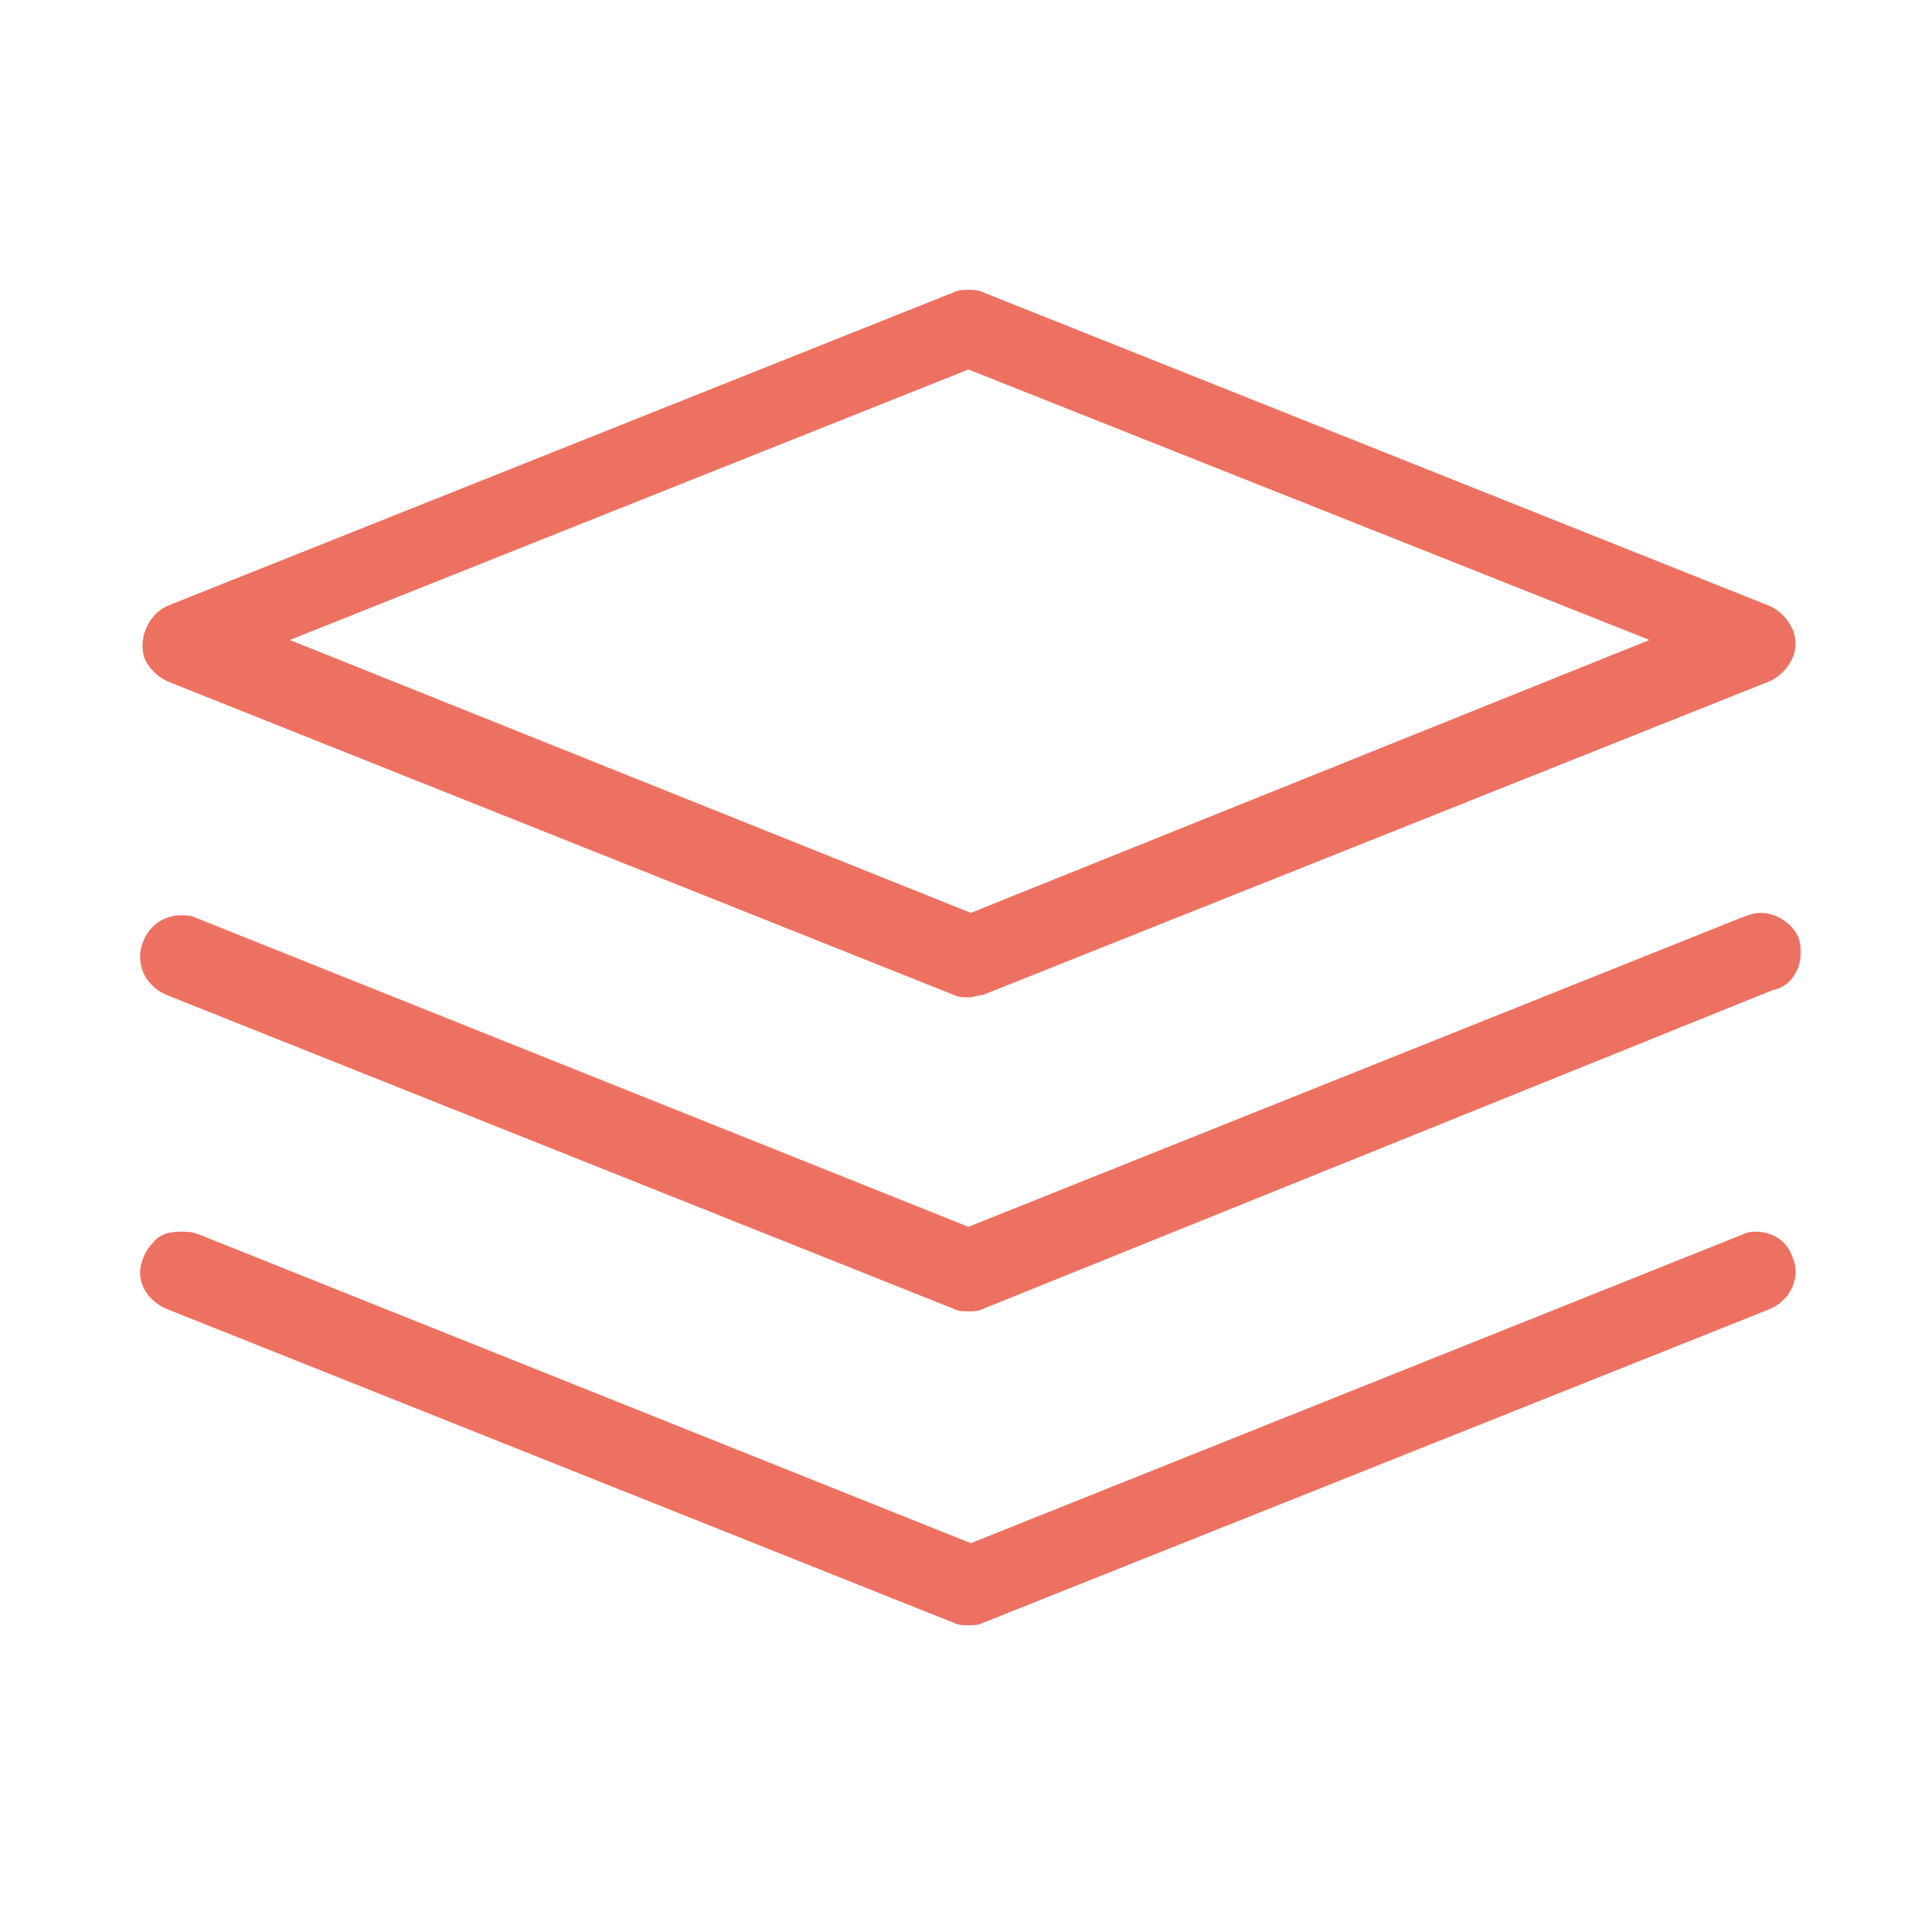
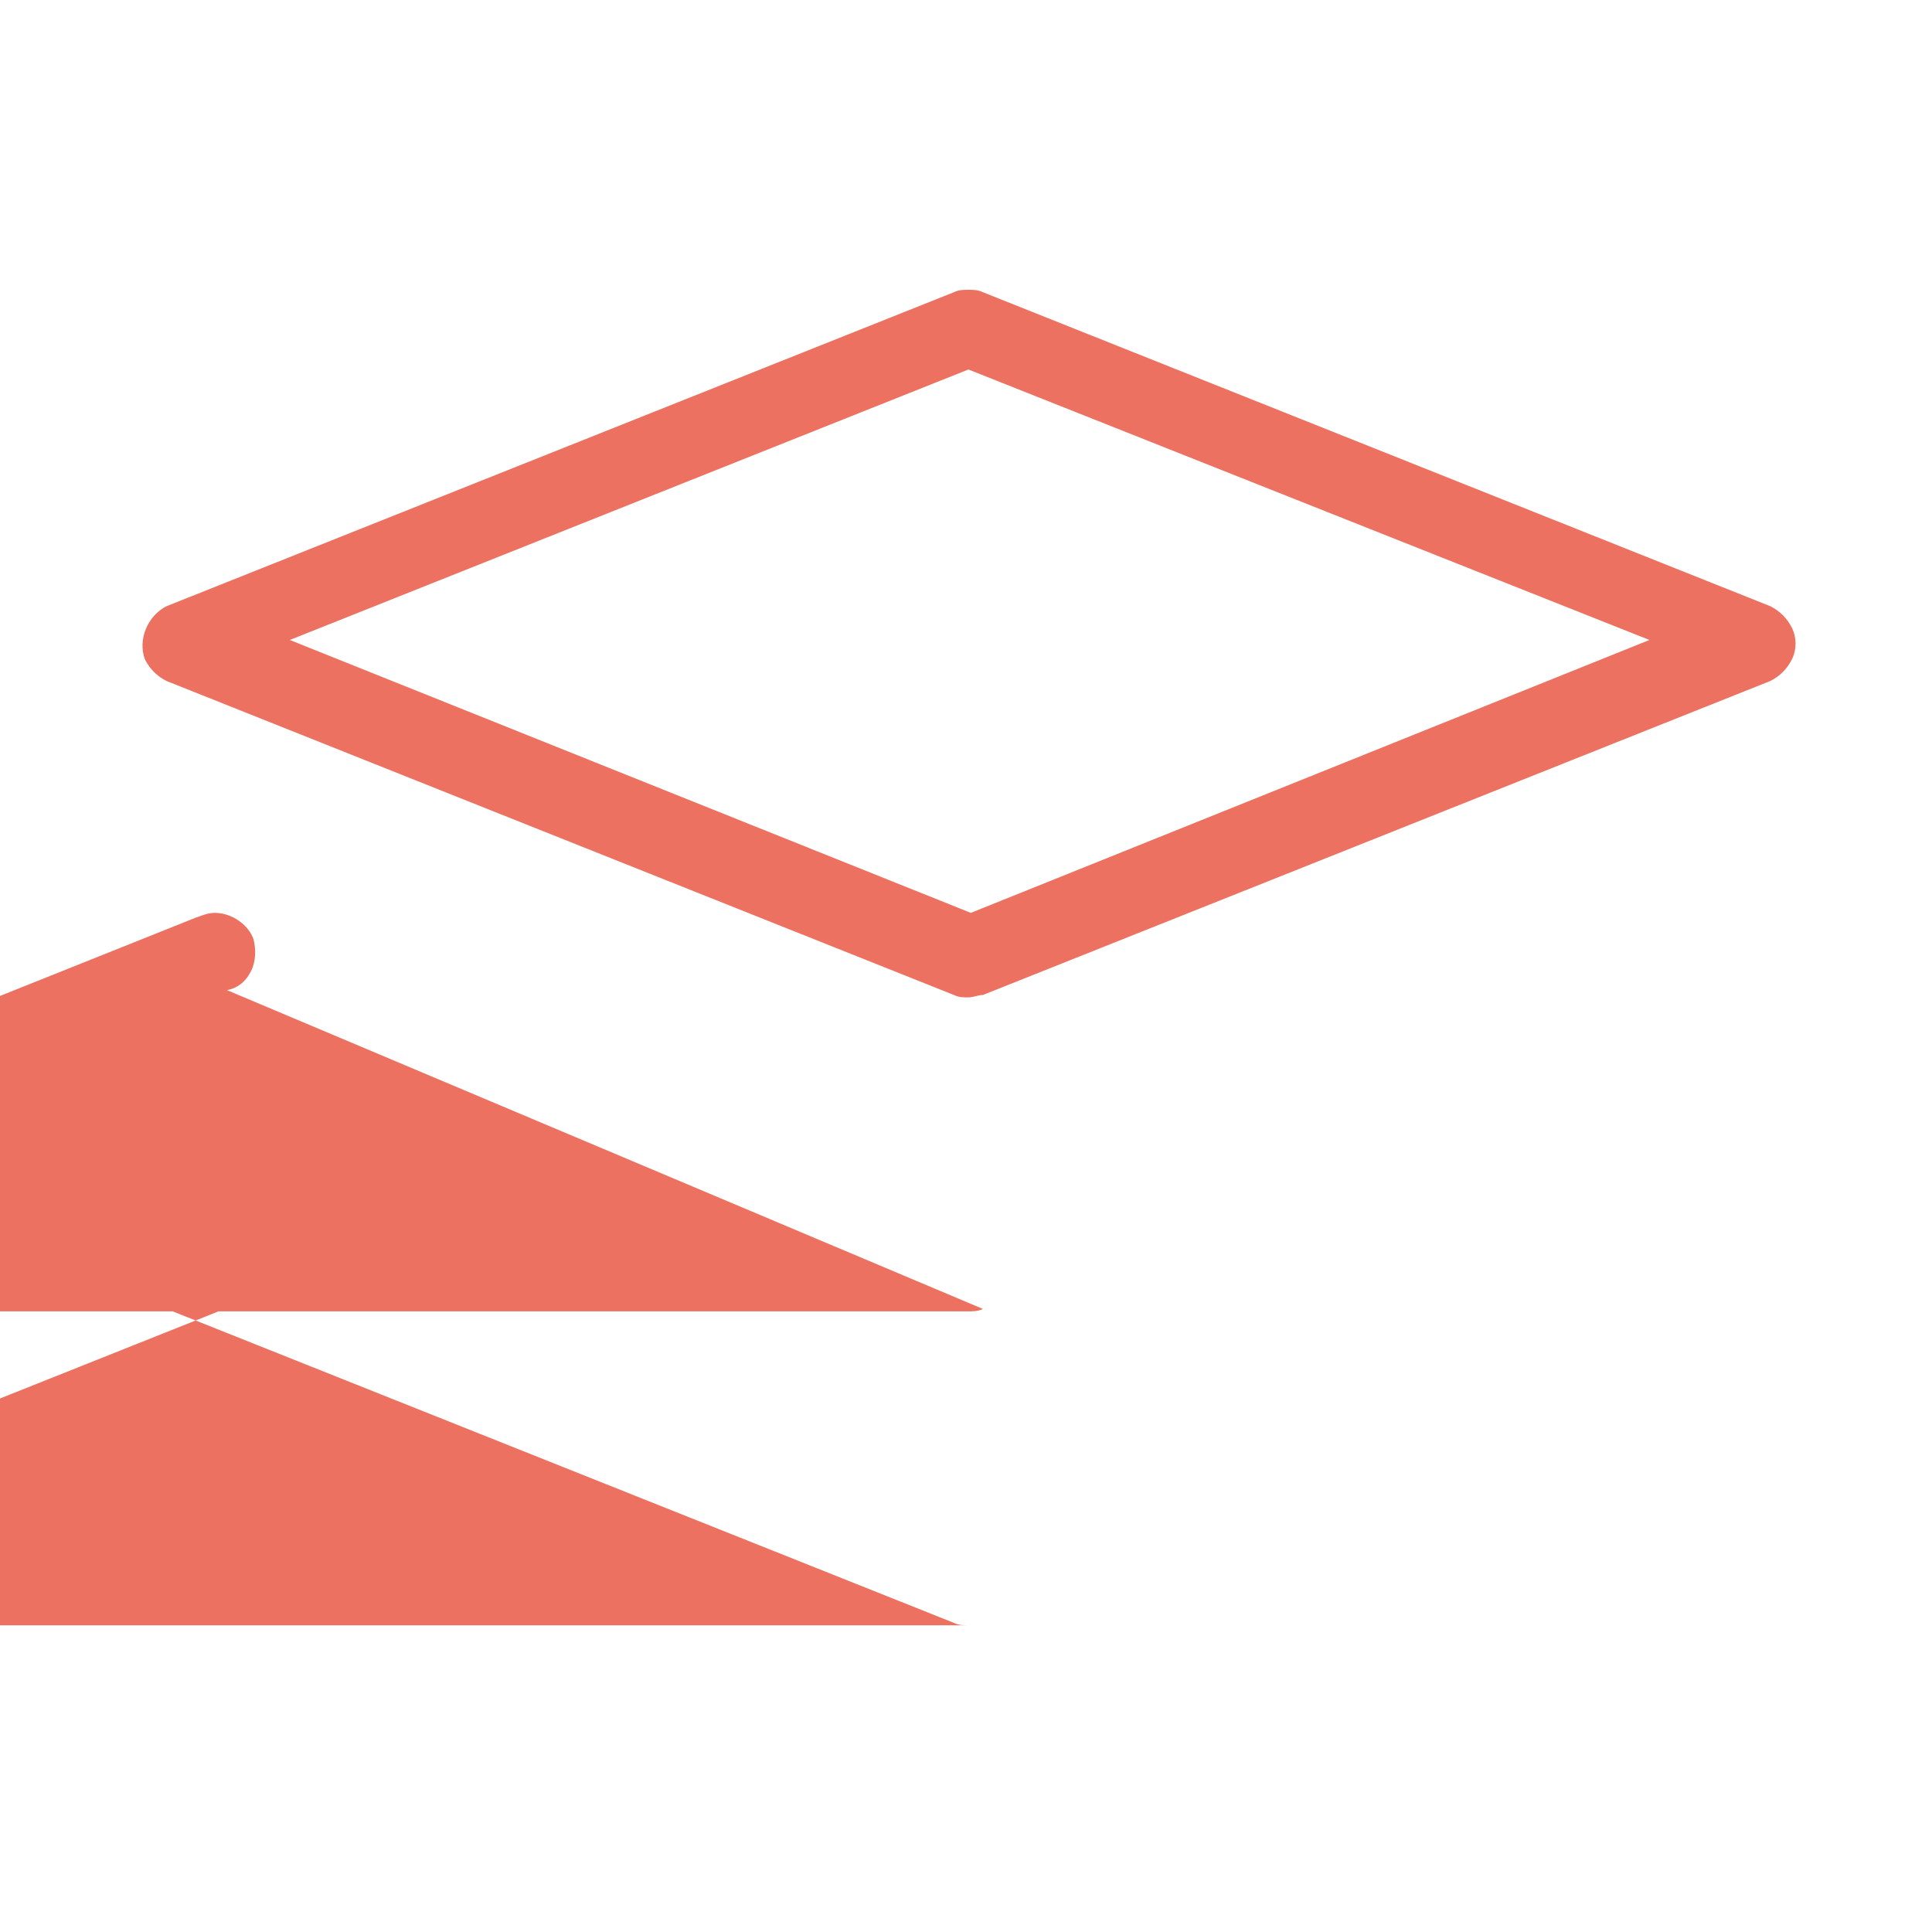
<svg xmlns="http://www.w3.org/2000/svg" xml:space="preserve" viewBox="0 0 80 80">
-   <path d="M40.1 67.3c-.2 0-.4 0-.6-.1l-32.6-13c-.7-.3-1.1-.9-1.1-1.5 0-.4.2-.9.5-1.2.3-.4.7-.5 1.2-.5.2 0 .4 0 .7.1l32 12.8 32-12.8c.2-.1.4-.1.5-.1.7 0 1.3.4 1.5 1 .4.8 0 1.8-.9 2.2l-32.6 13c-.2.1-.4.1-.6.1m0-13c-.2 0-.4 0-.6-.1l-32.6-13c-.7-.3-1.1-.9-1.1-1.6 0-.4.2-.9.5-1.2s.7-.5 1.2-.5c.2 0 .4 0 .6.1l32 12.8 32-12.8c.3-.1.5-.2.8-.2.7 0 1.4.5 1.6 1.1.1.4.1.9-.1 1.3s-.5.7-1 .8L40.7 54.2c-.2.1-.4.1-.6.1m0-13c-.2 0-.4 0-.6-.1l-32.6-13q-.6-.3-.9-.9c-.3-.8.1-1.8.9-2.2l32.6-13c.2-.1.4-.1.6-.1s.4 0 .6.1l32.6 13q.6.3.9.9c.2.4.2.9 0 1.3s-.5.7-.9.9l-32.6 13c-.2 0-.4.1-.6.1M12 26.5l28.2 11.3 28.1-11.3-28.2-11.2z" style="fill:#ed7161" />
+   <path d="M40.1 67.3c-.2 0-.4 0-.6-.1l-32.6-13c-.7-.3-1.1-.9-1.1-1.5 0-.4.2-.9.5-1.2.3-.4.7-.5 1.2-.5.2 0 .4 0 .7.1c.2-.1.4-.1.5-.1.7 0 1.3.4 1.5 1 .4.8 0 1.8-.9 2.2l-32.6 13c-.2.1-.4.1-.6.1m0-13c-.2 0-.4 0-.6-.1l-32.6-13c-.7-.3-1.1-.9-1.1-1.6 0-.4.2-.9.5-1.2s.7-.5 1.2-.5c.2 0 .4 0 .6.1l32 12.8 32-12.8c.3-.1.5-.2.8-.2.7 0 1.4.5 1.6 1.1.1.4.1.9-.1 1.3s-.5.7-1 .8L40.7 54.2c-.2.1-.4.1-.6.1m0-13c-.2 0-.4 0-.6-.1l-32.6-13q-.6-.3-.9-.9c-.3-.8.1-1.8.9-2.2l32.6-13c.2-.1.4-.1.6-.1s.4 0 .6.1l32.6 13q.6.3.9.9c.2.4.2.9 0 1.3s-.5.7-.9.9l-32.6 13c-.2 0-.4.1-.6.1M12 26.5l28.2 11.3 28.1-11.3-28.2-11.2z" style="fill:#ed7161" />
</svg>